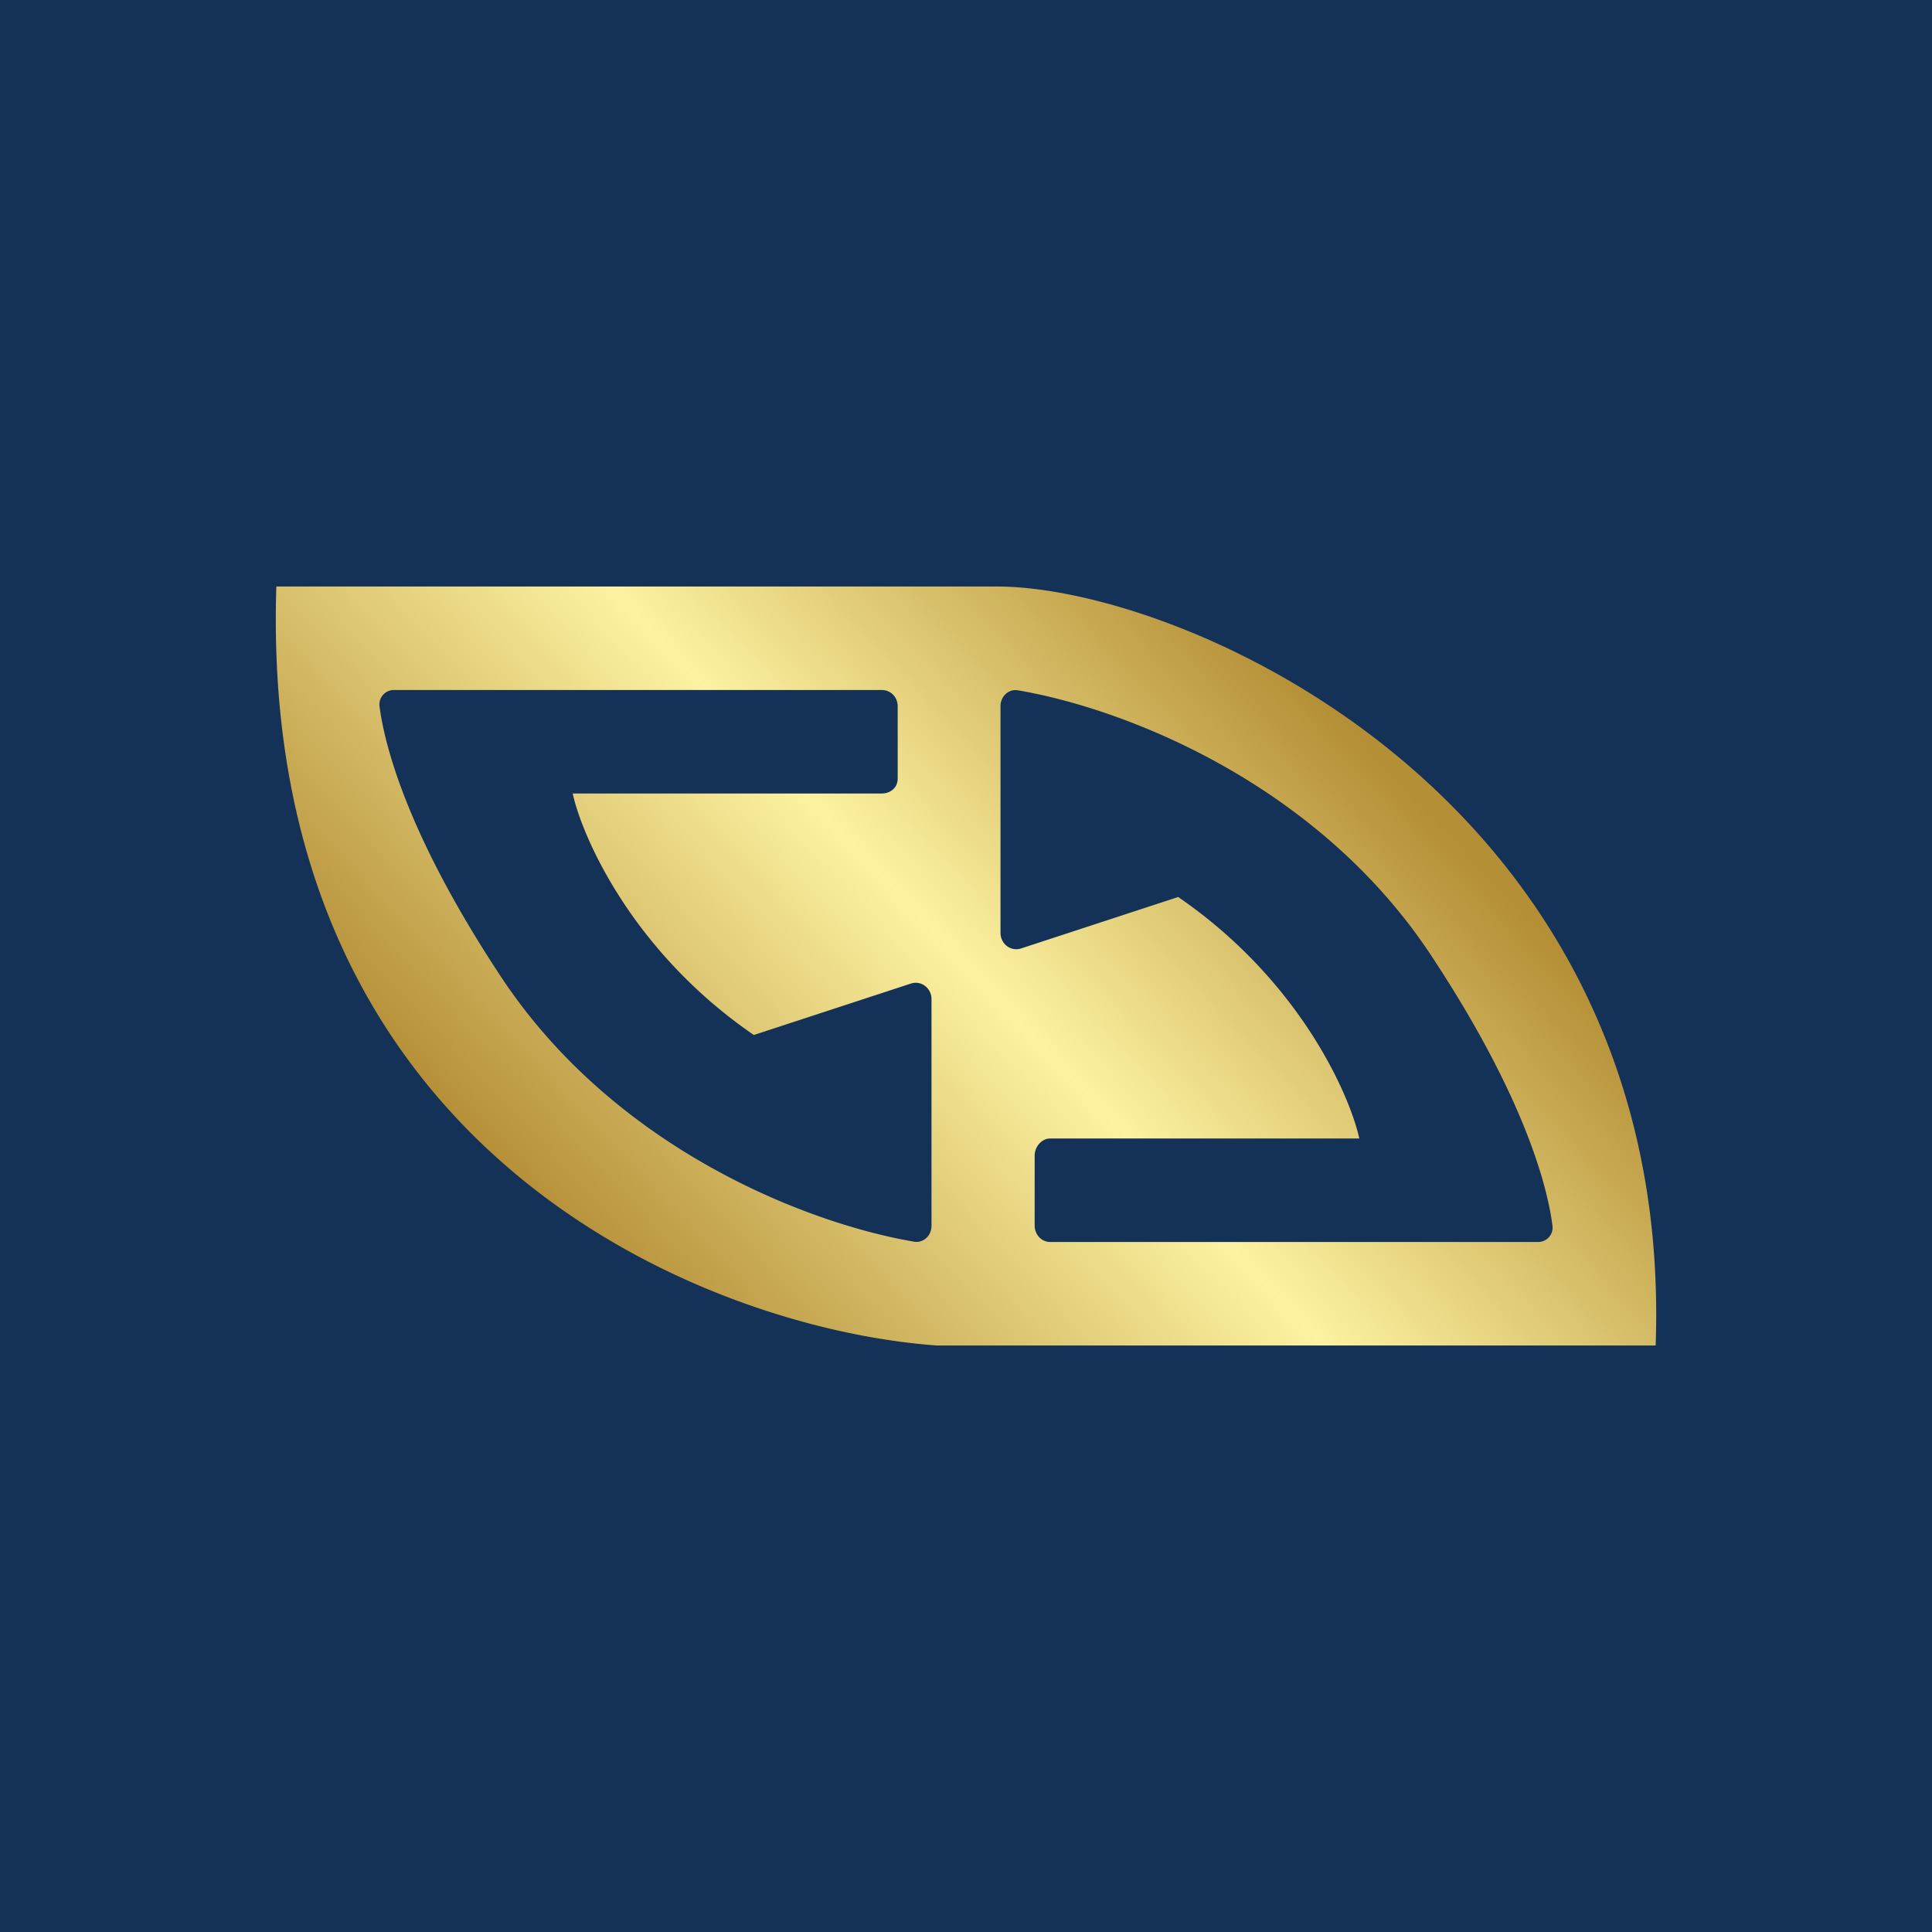
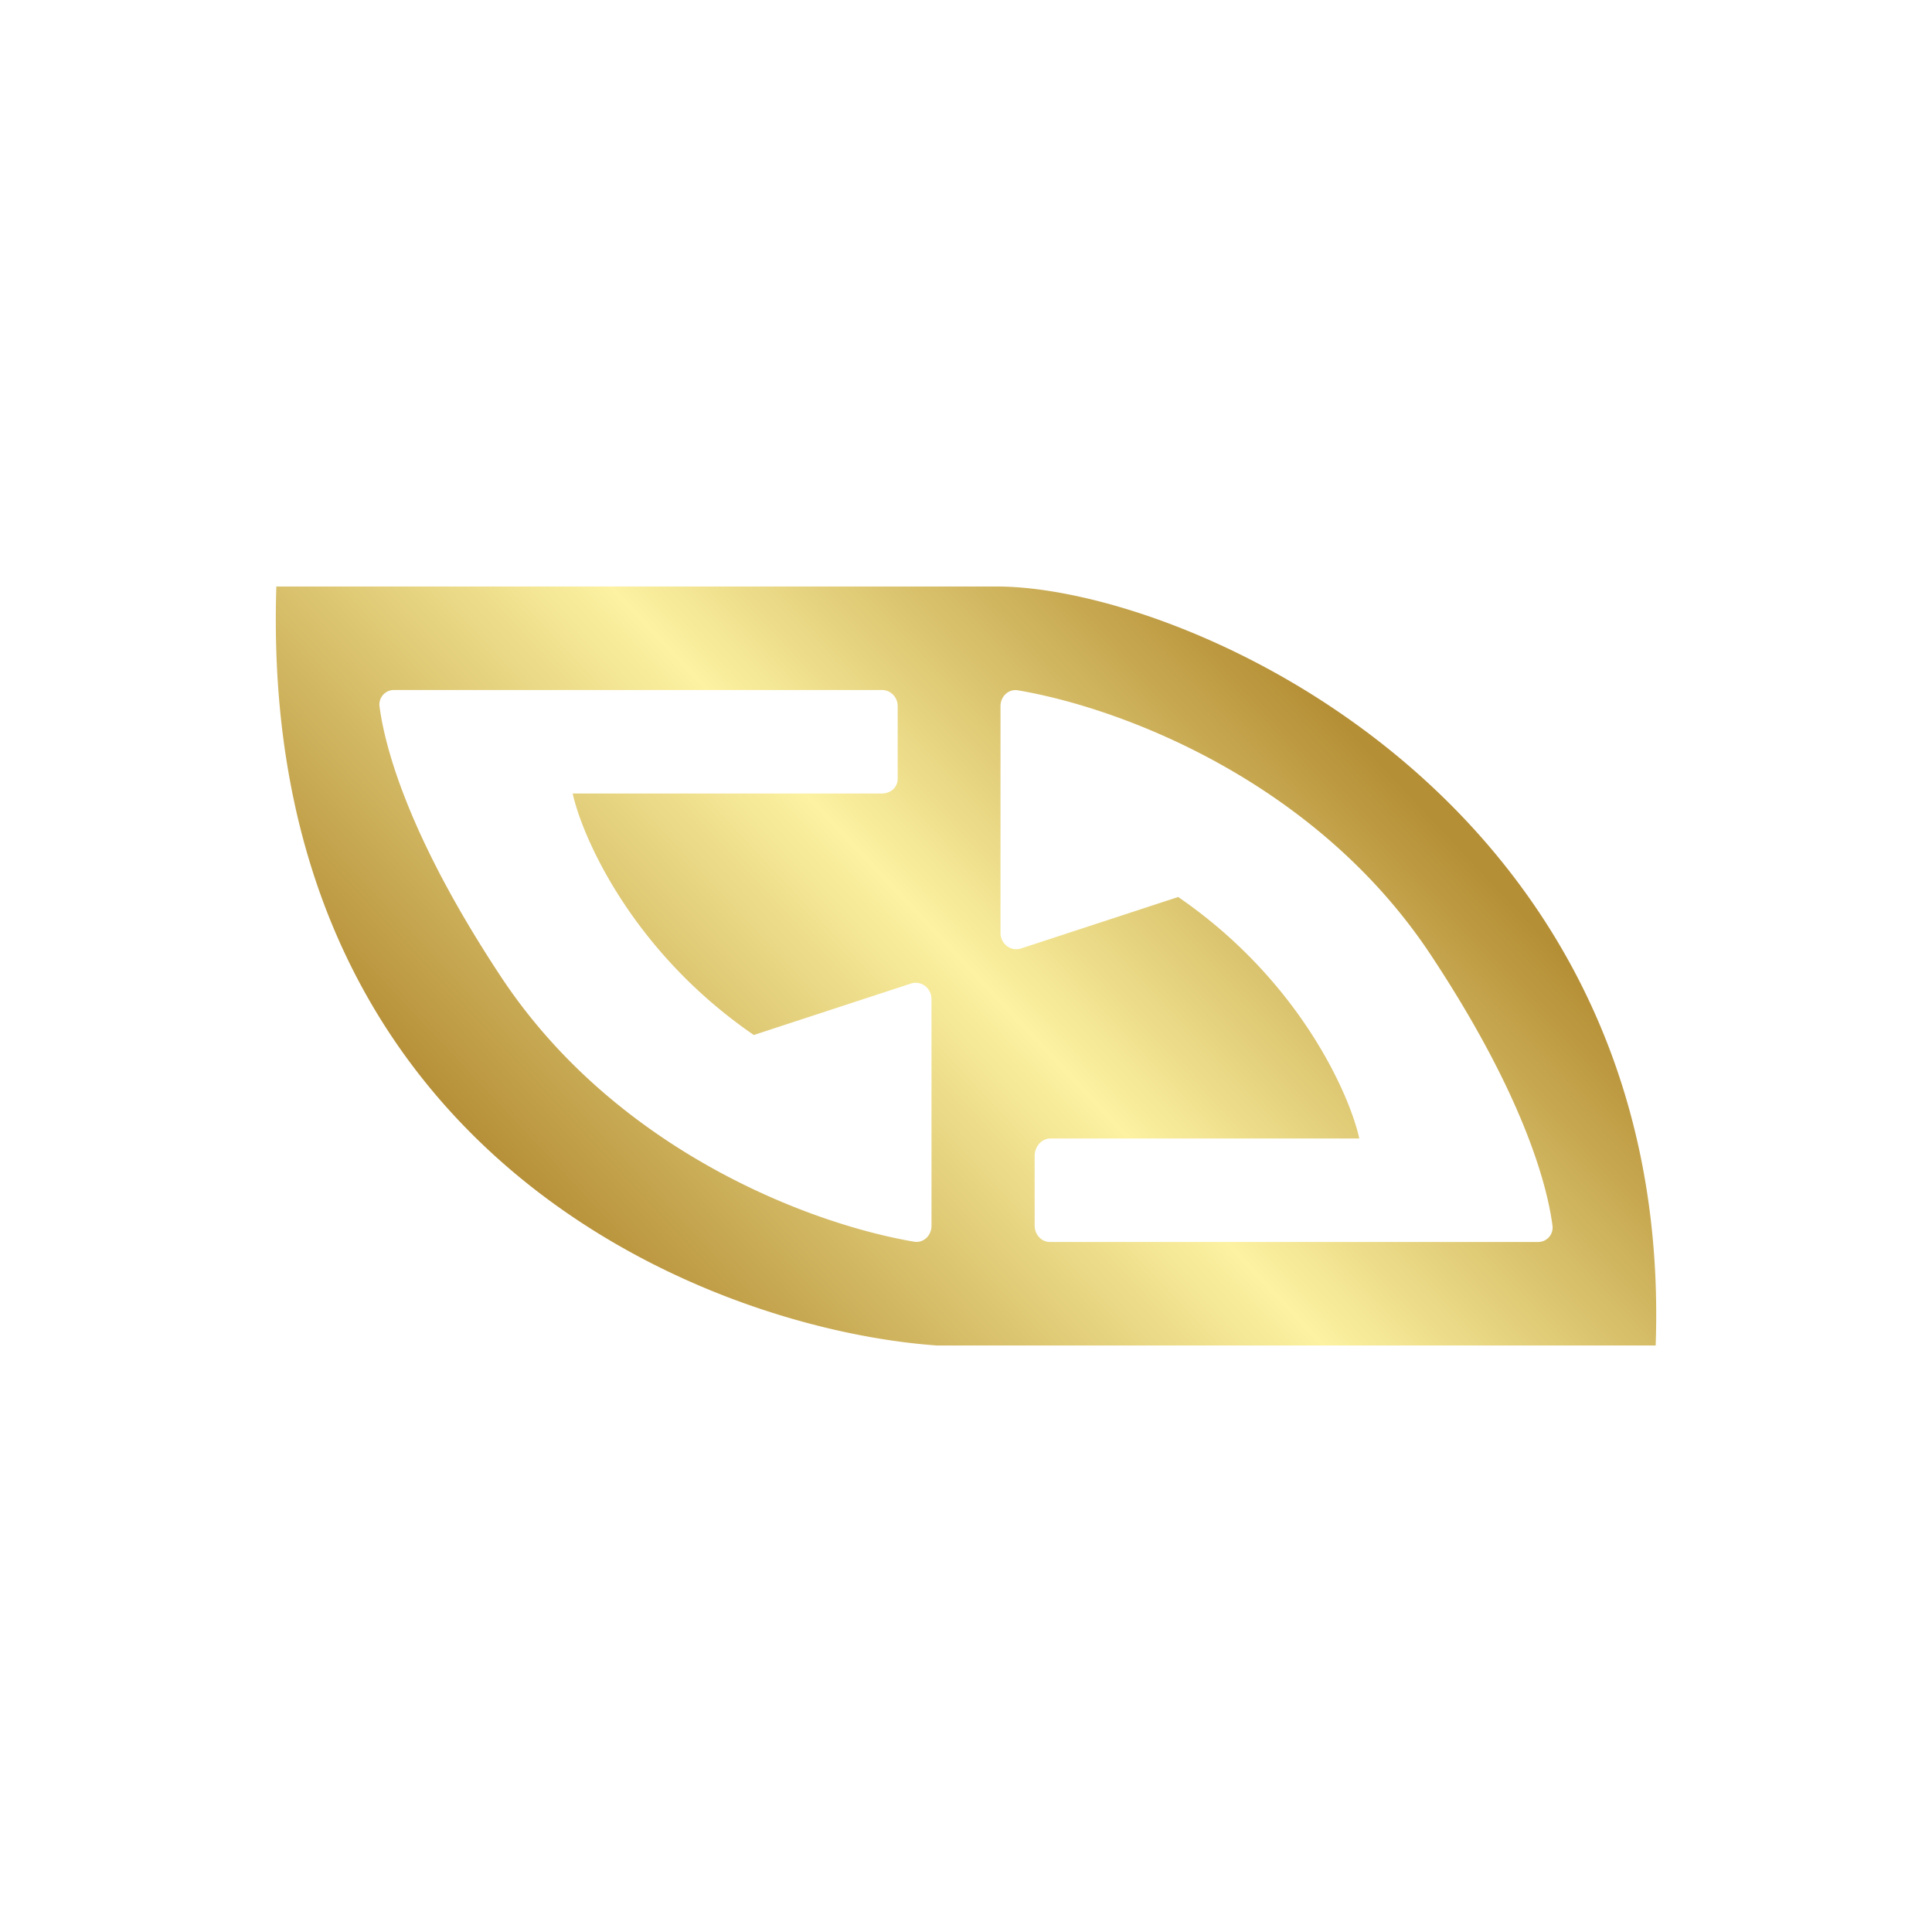
<svg xmlns="http://www.w3.org/2000/svg" width="56" height="56" viewBox="0 0 56 56">
-   <path fill="#143257" d="M0 0h56v56H0z" />
  <path d="M8.02 17h20.87c5.47 0 19.66 6.22 19.1 22H27.16c-6.6-.47-19.68-5.53-19.15-22Zm17.53 3H11.42a.42.42 0 0 0-.42.47c.14 1.08.77 3.68 3.52 7.84 3.29 4.98 8.86 7.15 11.97 7.68.27.05.51-.17.51-.46v-6.57c0-.32-.3-.55-.6-.45L21.85 30c-3.57-2.45-4.99-5.8-5.25-7h8.96c.25 0 .46-.17.46-.43v-2.1c0-.26-.2-.47-.46-.47Zm4.9 16h14.13c.25 0 .45-.21.42-.47-.14-1.08-.77-3.68-3.52-7.84-3.29-4.98-8.86-7.15-11.97-7.68-.27-.05-.51.17-.51.46v6.57c0 .32.3.55.6.45L34.15 26c3.57 2.45 4.99 5.8 5.25 7h-8.96c-.25 0-.45.24-.45.5v2.02c0 .27.2.48.45.48Z" fill="url(#a3k41ky52)" />
  <defs>
    <linearGradient id="a3k41ky52" x1="16.3" y1="36.55" x2="36.11" y2="17.94" gradientUnits="userSpaceOnUse">
      <stop stop-color="#B38C34" />
      <stop offset=".53" stop-color="#FCF2A1" />
      <stop offset="1" stop-color="#B58F36" />
    </linearGradient>
  </defs>
</svg>